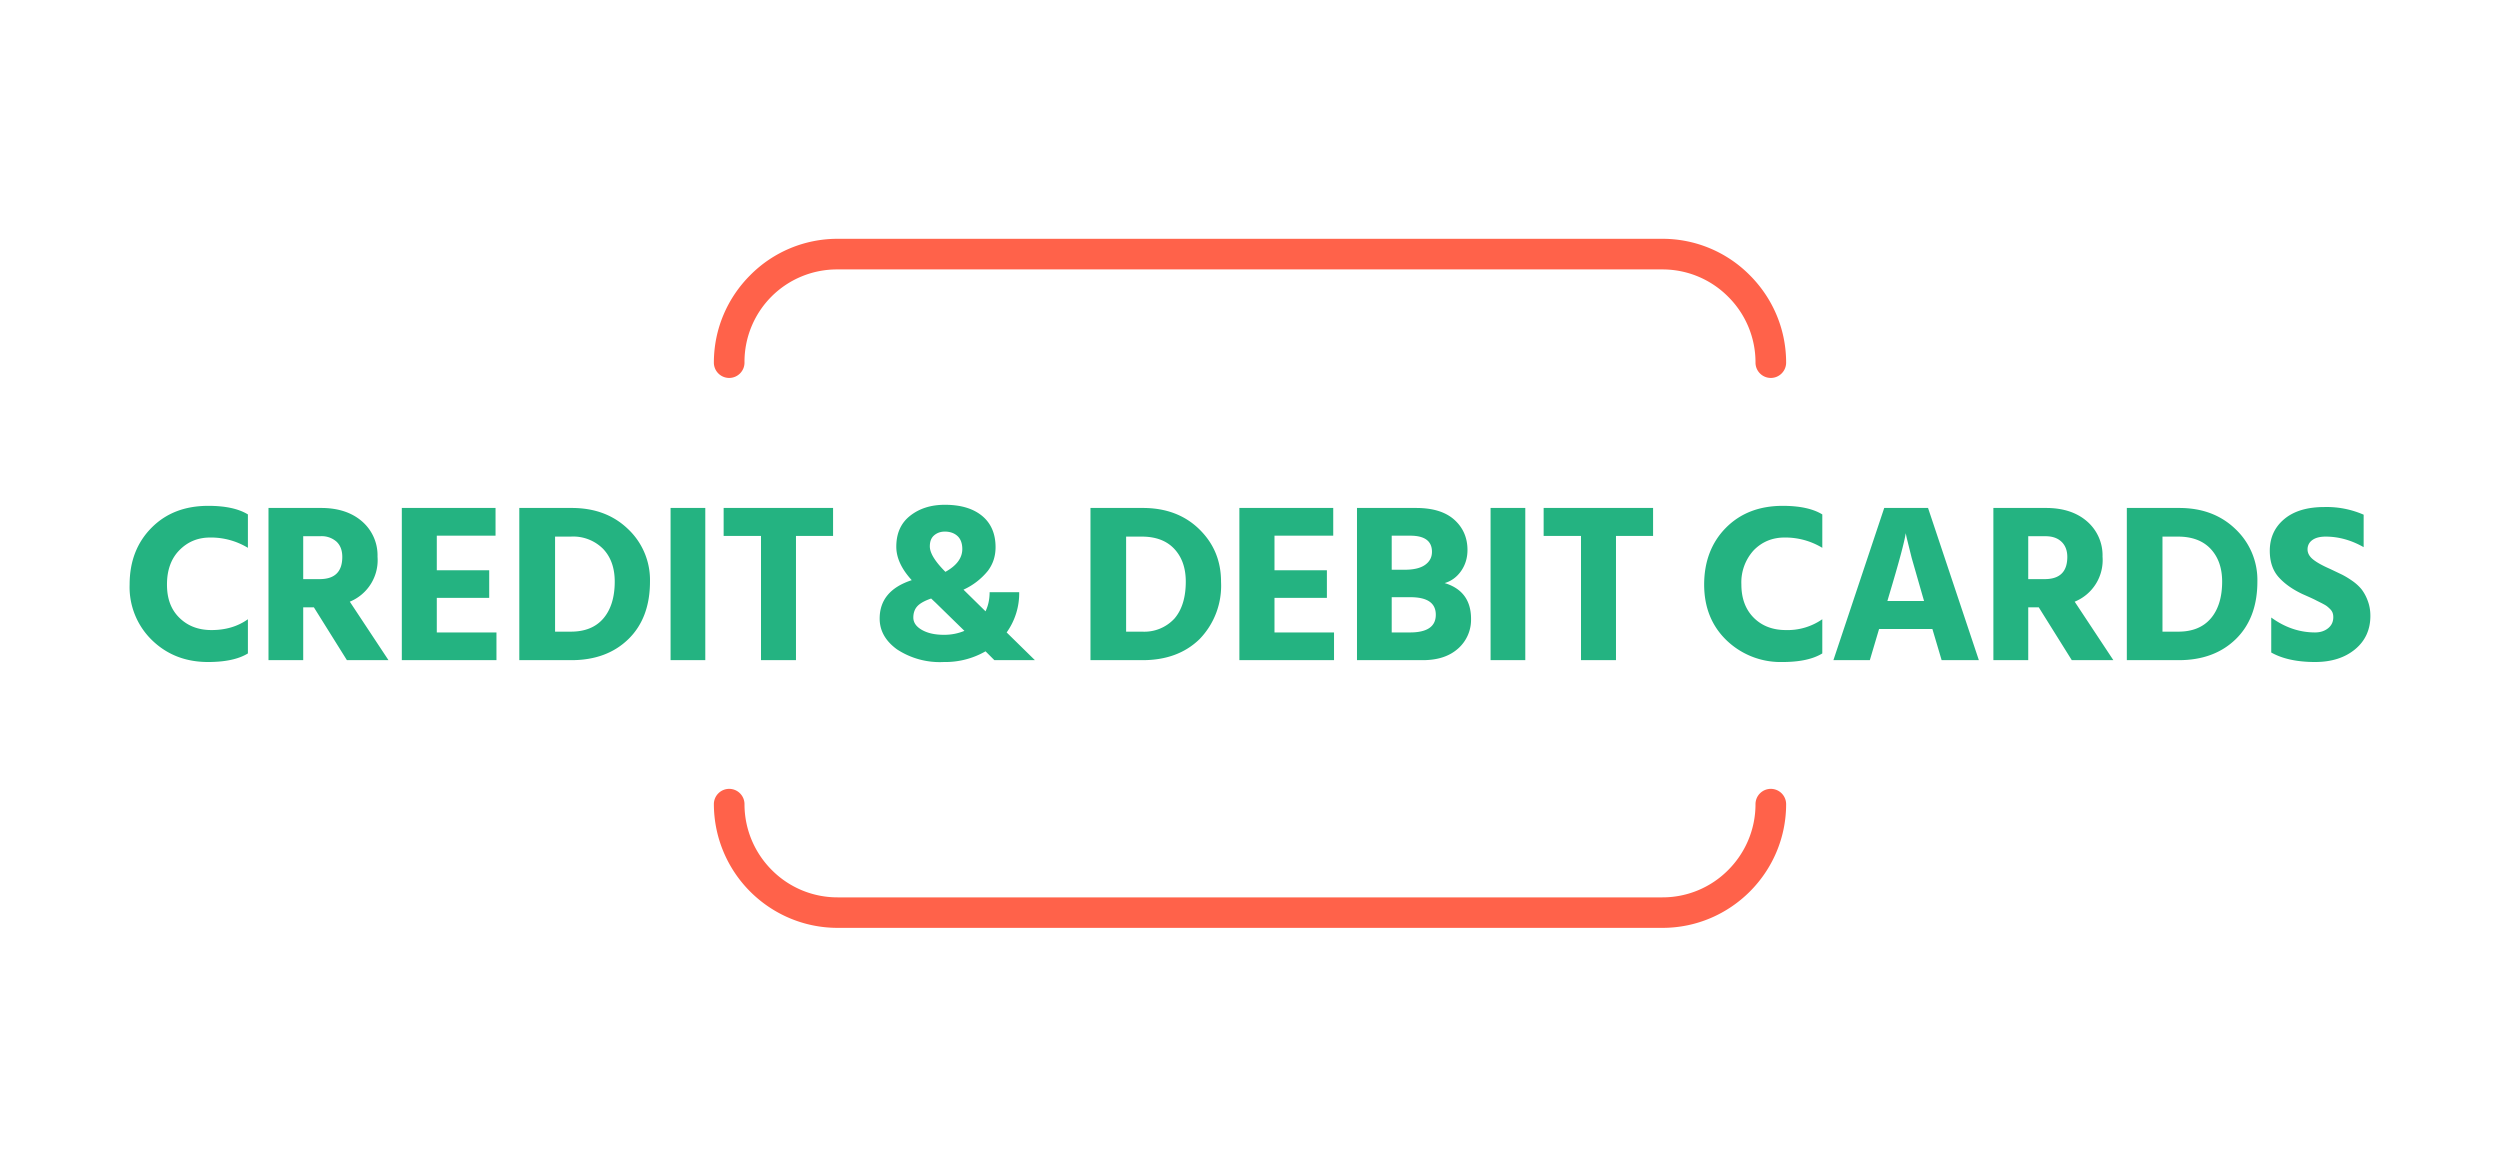
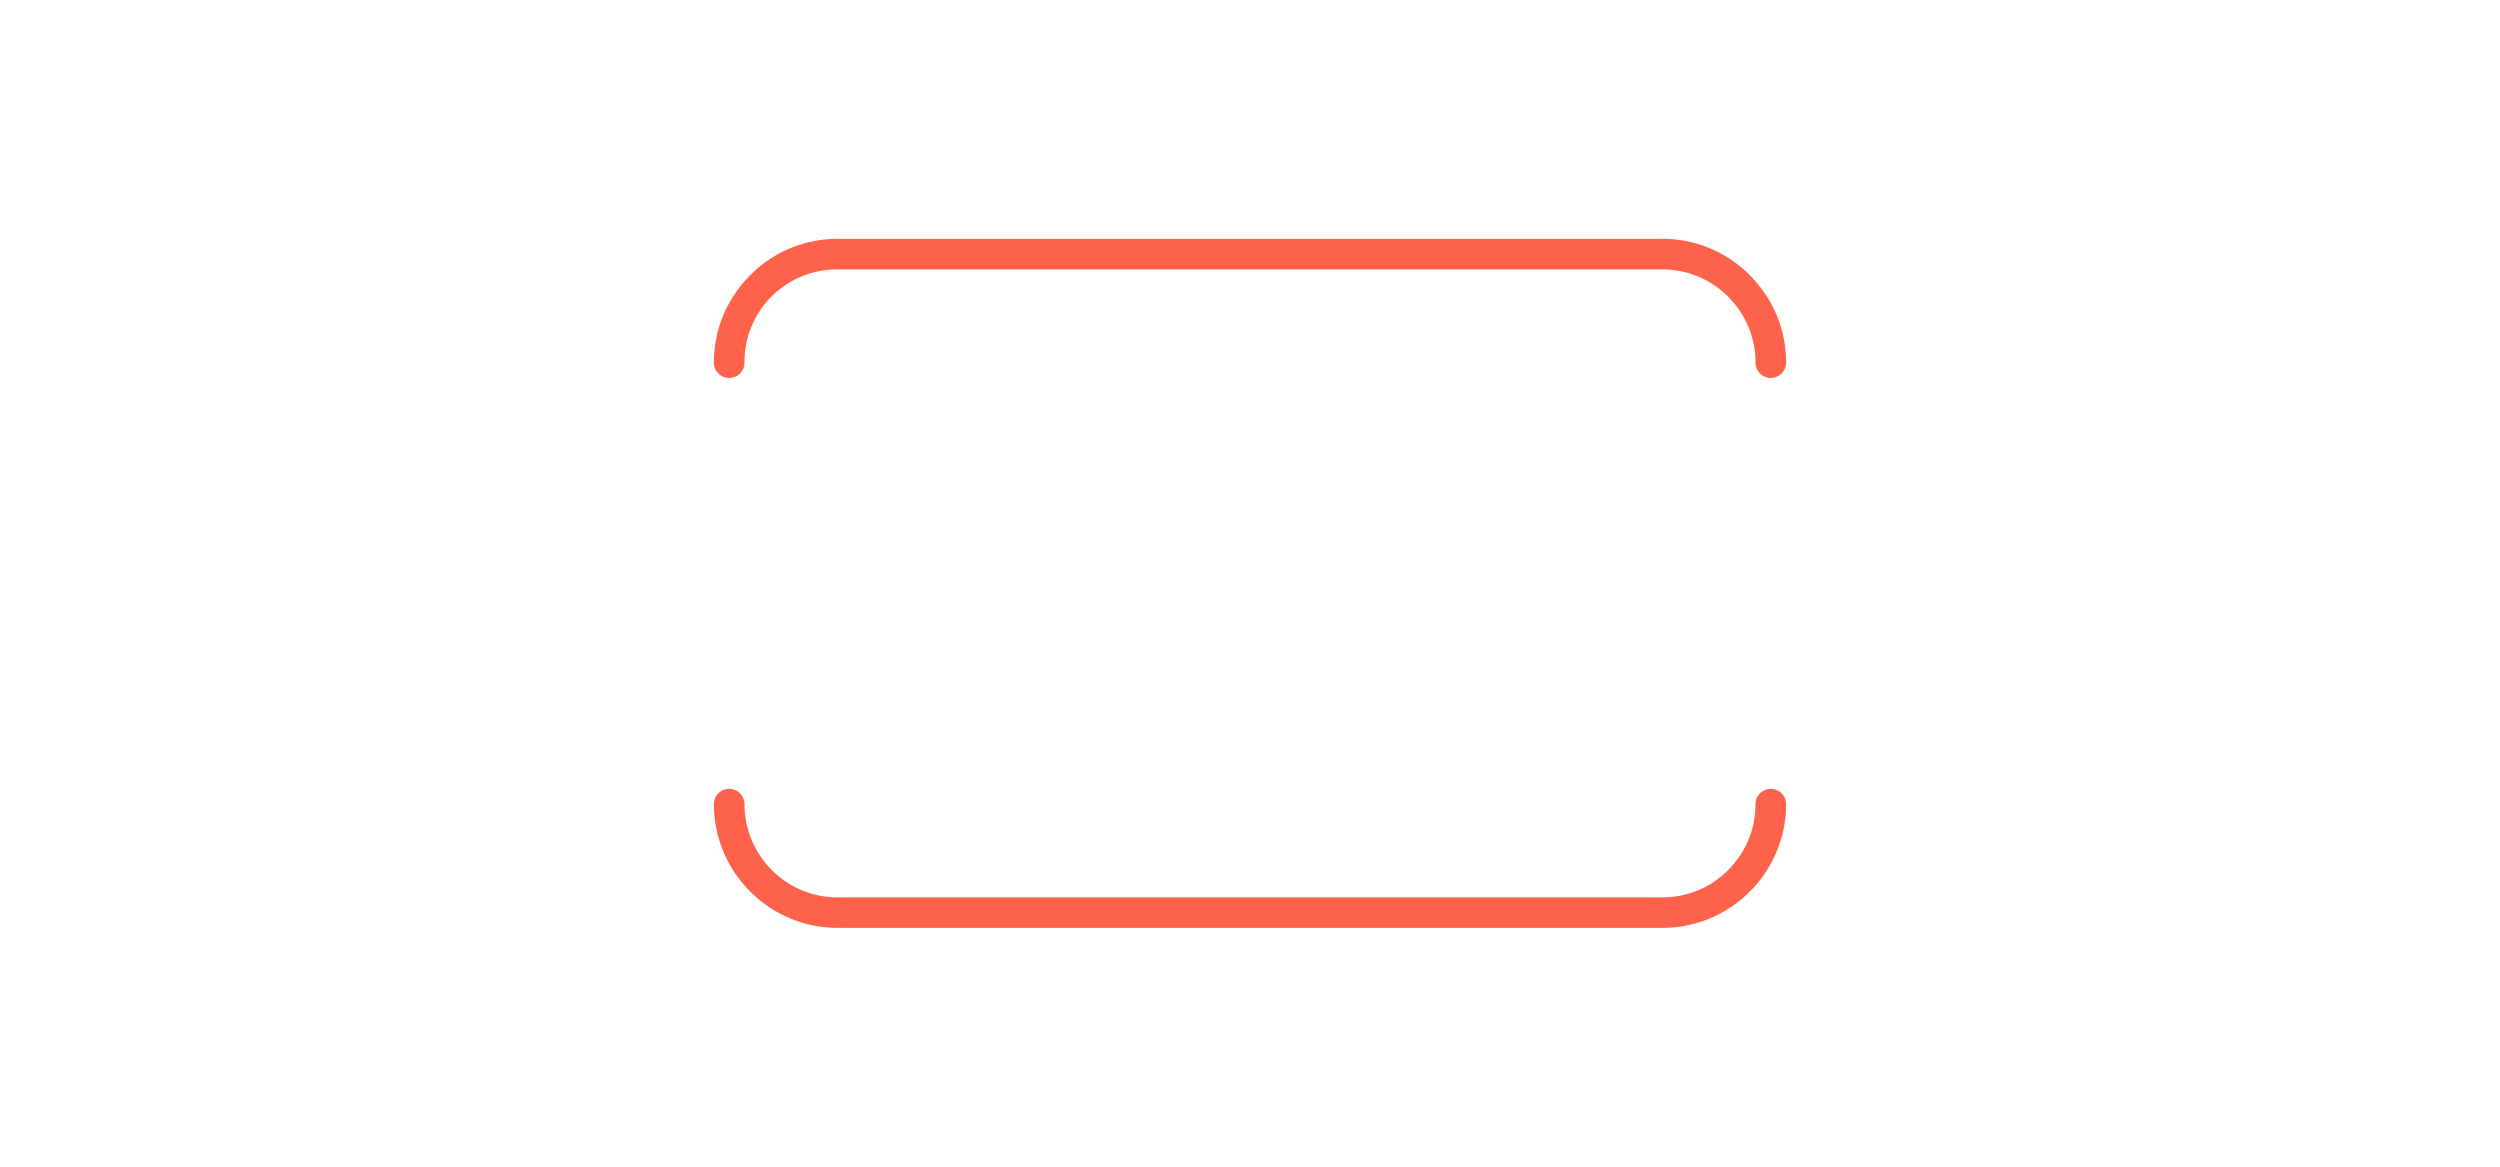
<svg xmlns="http://www.w3.org/2000/svg" width="150" height="70" viewBox="0 0 18.939 8.838" shape-rendering="geometricPrecision" image-rendering="optimizeQuality" fill-rule="nonzero">
  <path d="M5.64 2.747c0 .064-.052.116-.116.116s-.116-.052-.116-.116c0-.258.105-.492.275-.662a.93.93 0 0 1 .662-.276h6.249a.93.93 0 0 1 .662.276c.17.17.275.404.275.662 0 .064-.052.116-.116.116s-.116-.052-.116-.116a.7.7 0 0 0-.207-.499.7.7 0 0 0-.497-.207h-6.25a.7.7 0 0 0-.705.706h0zm7.659 3.345c0-.064.052-.116.116-.116s.116.052.116.116c0 .257-.105.492-.275.662s-.404.275-.662.275H6.345c-.257 0-.492-.105-.662-.275a.94.94 0 0 1-.275-.662c0-.064.052-.116.116-.116s.116.052.116.116c0 .194.079.371.207.499a.7.7 0 0 0 .498.207h6.249a.7.7 0 0 0 .498-.207c.128-.128.207-.305.207-.499h0z" fill="#ff624a" />
-   <path d="M1.878 3.897v.253a.54.54 0 0 0-.286-.078c-.093 0-.17.032-.233.096s-.094.151-.094.26.031.19.094.252.144.093.243.093c.107 0 .199-.027.276-.082v.259c-.07.043-.17.065-.302.065-.169 0-.31-.055-.423-.164a.56.56 0 0 1-.171-.423c0-.176.056-.319.166-.43s.253-.166.43-.166c.13 0 .23.022.3.065zm.419.165v.325h.125c.114 0 .171-.056.171-.168 0-.049-.014-.088-.044-.116a.17.17 0 0 0-.122-.041h-.13zm.331.939l-.25-.4h-.081v.4h-.263V3.848h.399c.128 0 .232.034.31.102a.34.34 0 0 1 .117.267.34.34 0 0 1-.21.341l.293.443h-.315zm.681-.21h.452v.21h-.717V3.848h.71v.21h-.445v.262h.397v.209h-.397v.262zm.896-.006h.12c.106 0 .188-.033.245-.099s.087-.16.087-.28c0-.103-.029-.186-.088-.248a.32.32 0 0 0-.246-.093h-.118v.72zm-.271-.937h.397c.174 0 .316.053.427.16a.53.53 0 0 1 .166.398c0 .184-.055.33-.164.436s-.253.159-.432.159h-.394V3.848zM5.08 5.001V3.848h.263v1.153H5.08zm1.231-1.153v.212H6.03v.941h-.265V4.06h-.283v-.212h.829zm.995.931l-.218-.213-.016-.015-.018-.017c-.053.018-.088.039-.107.061s-.028.051-.028.083c0 .038.022.07.067.095s.1.036.167.036c.054 0 .105-.01.153-.03zm-.148-.752c-.033 0-.06.01-.082.029s-.032.047-.032.083c0 .05.039.114.118.193.085-.047.128-.105.128-.173 0-.042-.012-.075-.035-.097s-.056-.035-.097-.035zm.682.974h-.307l-.067-.067a.61.61 0 0 1-.315.081.59.59 0 0 1-.356-.096c-.088-.064-.131-.142-.131-.233 0-.141.081-.238.243-.291-.078-.085-.117-.17-.117-.253 0-.102.035-.18.105-.235s.157-.083.263-.083c.12 0 .214.028.282.084s.102.136.102.237c0 .068-.019.127-.058.179a.51.51 0 0 1-.185.143l.167.164c.021-.044.031-.093.031-.145h.224a.51.51 0 0 1-.095.305l.214.21zm.691-.216h.12a.31.31 0 0 0 .246-.099c.057-.066.086-.16.086-.28 0-.103-.029-.186-.087-.248s-.14-.093-.247-.093h-.118v.72zm-.27-.937h.397c.173 0 .316.053.426.16s.166.239.166.398a.58.58 0 0 1-.163.436c-.109.106-.253.159-.432.159h-.394V3.848zm1.394.943h.451v.21h-.717V3.848h.711v.21h-.445v.262h.397v.209h-.397v.262zm.888 0h.139c.13 0 .195-.045.195-.134s-.064-.133-.193-.133h-.141v.267zm0-.733v.258h.098c.068 0 .12-.012.155-.037s.052-.058.052-.099c0-.081-.055-.122-.164-.122h-.141zm-.263-.21h.448c.127 0 .223.03.289.089s.1.136.1.229c0 .06-.016.113-.048.159s-.074.077-.125.092c.133.04.2.131.2.271a.29.29 0 0 1-.098.225c-.066.059-.155.088-.268.088h-.498V3.848zm1.012 1.153V3.848h.263v1.153h-.263zm1.231-1.153v.212h-.281v.941h-.265V4.06h-.283v-.212h.829zm1.282.049v.253a.54.54 0 0 0-.286-.078c-.092 0-.17.032-.233.096a.36.36 0 0 0-.094.26c0 .106.032.19.094.252s.144.093.243.093a.46.46 0 0 0 .276-.082v.259c-.07.043-.17.065-.301.065a.59.59 0 0 1-.424-.164c-.113-.109-.17-.25-.17-.423s.055-.319.165-.43.254-.166.43-.166c.13 0 .23.022.3.065zm.493.656h.278l-.012-.041-.082-.286-.038-.153-.007-.034c-.009.063-.051.22-.127.473l-.012.041zm.411.448l-.07-.236h-.404l-.07.236h-.276l.385-1.153h.332l.385 1.153h-.282zm.656-.939v.325h.125c.114 0 .171-.056.171-.168 0-.049-.015-.088-.045-.116s-.07-.041-.121-.041h-.13zm.33.939l-.25-.4h-.08v.4h-.264V3.848h.399c.129 0 .233.034.311.102a.34.34 0 0 1 .117.267.34.34 0 0 1-.211.341l.293.443h-.315zm.687-.216h.12c.106 0 .188-.033.245-.099s.087-.16.087-.28c0-.103-.029-.186-.087-.248s-.141-.093-.247-.093h-.118v.72zm-.27-.937h.397c.173 0 .315.053.426.16a.53.53 0 0 1 .166.398c0 .184-.055.33-.164.436s-.253.159-.432.159h-.393V3.848zm1.794.051v.246c-.093-.053-.189-.08-.288-.08-.044 0-.078.009-.102.027s-.035.042-.035.07.014.054.043.077.071.046.128.071l.088.042c.024.012.051.028.081.049s.054.044.072.067a.33.33 0 0 1 .045.086c.013.035.019.072.019.112 0 .103-.038.188-.115.252s-.178.097-.304.097c-.136 0-.247-.024-.332-.072v-.265c.103.075.214.113.332.113.04 0 .073-.011.099-.032s.039-.049.039-.083c0-.012-.001-.022-.005-.033s-.01-.02-.019-.029-.018-.017-.026-.023-.021-.013-.038-.022l-.042-.021c-.011-.006-.028-.014-.05-.024l-.054-.024c-.074-.035-.134-.077-.179-.127s-.068-.117-.068-.2c0-.1.037-.18.11-.241s.174-.091.303-.091a.7.7 0 0 1 .298.058z" fill="#24b381" />
</svg>